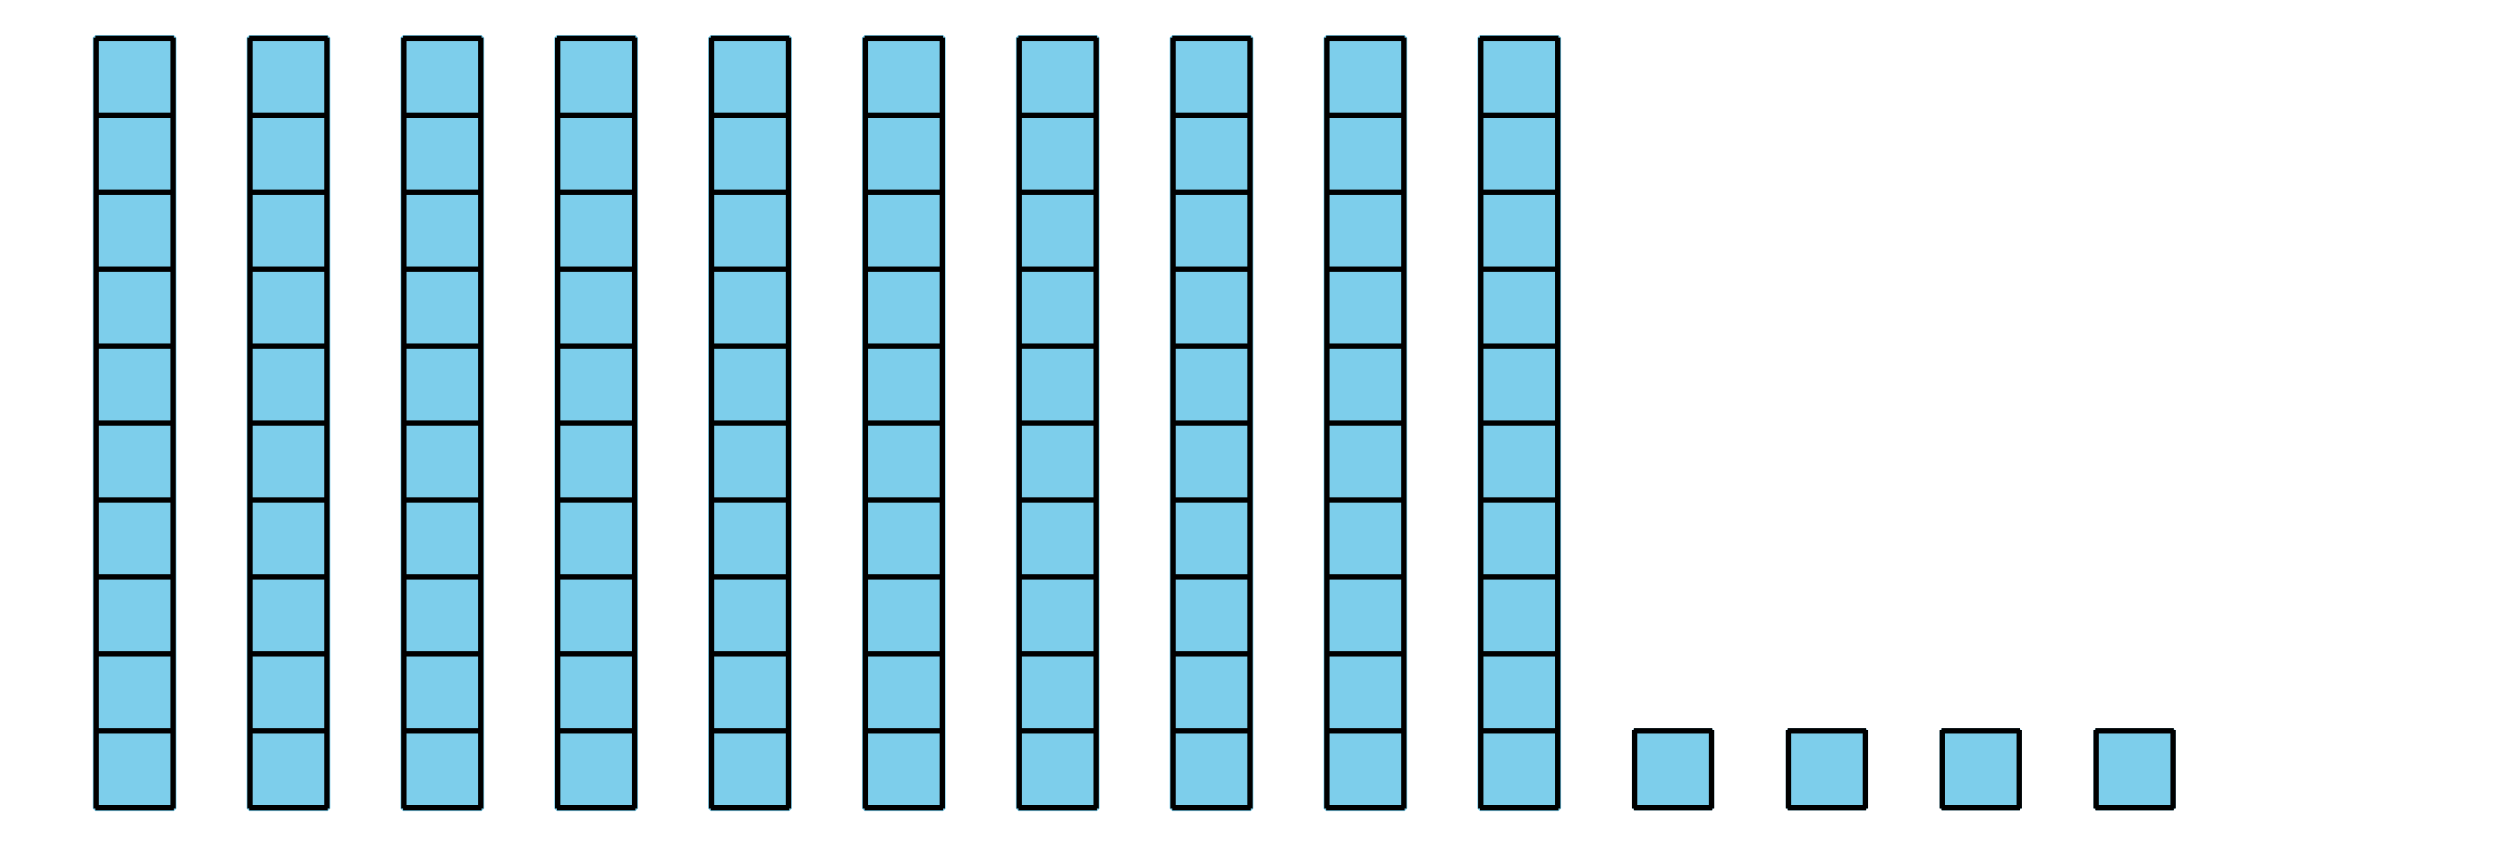
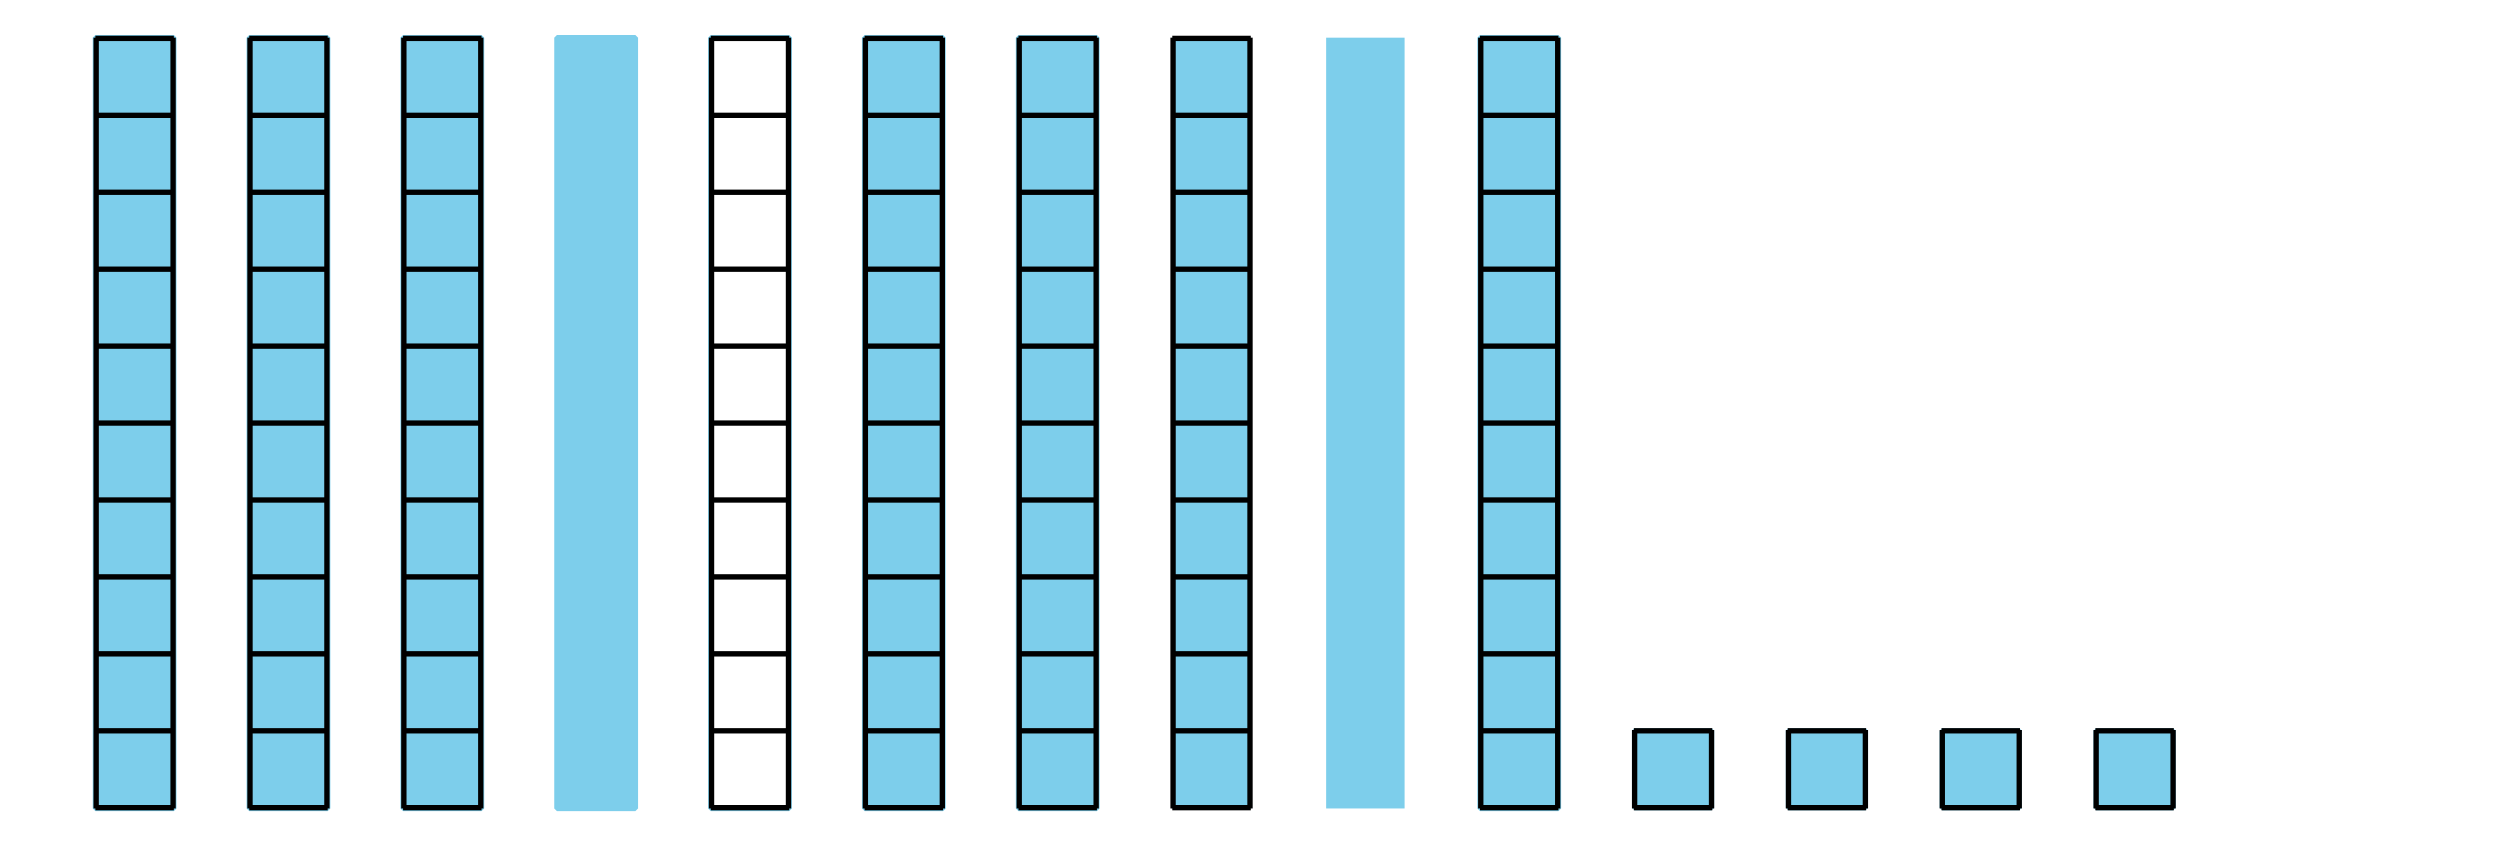
<svg xmlns="http://www.w3.org/2000/svg" height="158.401pt" version="1.1" viewBox="-72 -72 468 158.401" width="468pt">
  <defs>
    <clipPath id="clip1">
      <path d="M-72 86.402V-72H396.004V86.402ZM396.004 -72" />
    </clipPath>
  </defs>
  <g id="page1">
    <path clip-path="url(#clip1)" d="M-54.145 79.344V-64.946H-39.457V79.344Z" fill="#7dceeb" />
    <path clip-path="url(#clip1)" d="M-54.145 79.344V-64.946H-39.457V79.344Z" fill="none" stroke="#7dceeb" stroke-linejoin="bevel" stroke-miterlimit="10.037" stroke-width="1" />
    <path clip-path="url(#clip1)" d="M-54.145 79.199H-39.457M-54.145 64.801H-39.457M-54.145 50.398H-39.457M-54.145 35.996H-39.457M-54.145 21.598H-39.457M-54.145 7.195H-39.457M-54.145 -7.207H-39.457M-54.145 -21.606H-39.457M-54.145 -36.008H-39.457M-54.145 -50.411H-39.457M-54.145 -64.809H-39.457M-54 79.344V-64.946M-39.598 79.344V-64.946" fill="none" stroke="#000000" stroke-linejoin="bevel" stroke-miterlimit="10.037" stroke-width="1" />
    <path clip-path="url(#clip1)" d="M-25.344 79.344V-64.946H-10.656V79.344Z" fill="#7dceeb" />
    <path clip-path="url(#clip1)" d="M-25.344 79.344V-64.946H-10.656V79.344Z" fill="none" stroke="#7dceeb" stroke-linejoin="bevel" stroke-miterlimit="10.037" stroke-width="1" />
    <path clip-path="url(#clip1)" d="M-25.344 79.199H-10.656M-25.344 64.801H-10.656M-25.344 50.398H-10.656M-25.344 35.996H-10.656M-25.344 21.598H-10.656M-25.344 7.195H-10.656M-25.344 -7.207H-10.656M-25.344 -21.606H-10.656M-25.344 -36.008H-10.656M-25.344 -50.411H-10.656M-25.344 -64.809H-10.656M-25.199 79.344V-64.946M-10.801 79.344V-64.946" fill="none" stroke="#000000" stroke-linejoin="bevel" stroke-miterlimit="10.037" stroke-width="1" />
    <path clip-path="url(#clip1)" d="M3.453 79.344V-64.946H18.145V79.344Z" fill="#7dceeb" />
    <path clip-path="url(#clip1)" d="M3.453 79.344V-64.946H18.145V79.344Z" fill="none" stroke="#7dceeb" stroke-linejoin="bevel" stroke-miterlimit="10.037" stroke-width="1" />
    <path clip-path="url(#clip1)" d="M3.453 79.199H18.145M3.453 64.801H18.145M3.453 50.398H18.145M3.453 35.996H18.145M3.453 21.598H18.145M3.453 7.195H18.145M3.453 -7.207H18.145M3.453 -21.606H18.145M3.453 -36.008H18.145M3.453 -50.411H18.145M3.453 -64.809H18.145M3.602 79.344V-64.946M18 79.344V-64.946" fill="none" stroke="#000000" stroke-linejoin="bevel" stroke-miterlimit="10.037" stroke-width="1" />
    <path clip-path="url(#clip1)" d="M32.254 79.344V-64.946H46.945V79.344Z" fill="#7dceeb" />
    <path clip-path="url(#clip1)" d="M32.254 79.344V-64.946H46.945V79.344Z" fill="none" stroke="#7dceeb" stroke-linejoin="bevel" stroke-miterlimit="10.037" stroke-width="1" />
-     <path clip-path="url(#clip1)" d="M32.254 79.199H46.945M32.254 64.801H46.945M32.254 50.398H46.945M32.254 35.996H46.945M32.254 21.598H46.945M32.254 7.195H46.945M32.254 -7.207H46.945M32.254 -21.606H46.945M32.254 -36.008H46.945M32.254 -50.411H46.945M32.254 -64.809H46.945M32.398 79.344V-64.946M46.801 79.344V-64.946" fill="none" stroke="#000000" stroke-linejoin="bevel" stroke-miterlimit="10.037" stroke-width="1" />
-     <path clip-path="url(#clip1)" d="M61.055 79.344V-64.946H75.742V79.344Z" fill="#7dceeb" />
    <path clip-path="url(#clip1)" d="M61.055 79.344V-64.946H75.742V79.344Z" fill="none" stroke="#7dceeb" stroke-linejoin="bevel" stroke-miterlimit="10.037" stroke-width="1" />
    <path clip-path="url(#clip1)" d="M61.055 79.199H75.742M61.055 64.801H75.742M61.055 50.398H75.742M61.055 35.996H75.742M61.055 21.598H75.742M61.055 7.195H75.742M61.055 -7.207H75.742M61.055 -21.606H75.742M61.055 -36.008H75.742M61.055 -50.411H75.742M61.055 -64.809H75.742M61.199 79.344V-64.946M75.602 79.344V-64.946" fill="none" stroke="#000000" stroke-linejoin="bevel" stroke-miterlimit="10.037" stroke-width="1" />
    <path clip-path="url(#clip1)" d="M89.855 79.344V-64.946H104.543V79.344Z" fill="#7dceeb" />
    <path clip-path="url(#clip1)" d="M89.855 79.344V-64.946H104.543V79.344Z" fill="none" stroke="#7dceeb" stroke-linejoin="bevel" stroke-miterlimit="10.037" stroke-width="1" />
    <path clip-path="url(#clip1)" d="M89.855 79.199H104.543M89.855 64.801H104.543M89.855 50.398H104.543M89.855 35.996H104.543M89.855 21.598H104.543M89.855 7.195H104.543M89.855 -7.207H104.543M89.855 -21.606H104.543M89.855 -36.008H104.543M89.855 -50.411H104.543M89.855 -64.809H104.543M90 79.344V-64.946M104.402 79.344V-64.946" fill="none" stroke="#000000" stroke-linejoin="bevel" stroke-miterlimit="10.037" stroke-width="1" />
    <path clip-path="url(#clip1)" d="M118.656 79.344V-64.946H133.344V79.344Z" fill="#7dceeb" />
    <path clip-path="url(#clip1)" d="M118.656 79.344V-64.946H133.344V79.344Z" fill="none" stroke="#7dceeb" stroke-linejoin="bevel" stroke-miterlimit="10.037" stroke-width="1" />
    <path clip-path="url(#clip1)" d="M118.656 79.199H133.344M118.656 64.801H133.344M118.656 50.398H133.344M118.656 35.996H133.344M118.656 21.598H133.344M118.656 7.195H133.344M118.656 -7.207H133.344M118.656 -21.606H133.344M118.656 -36.008H133.344M118.656 -50.411H133.344M118.656 -64.809H133.344M118.801 79.344V-64.946M133.199 79.344V-64.946" fill="none" stroke="#000000" stroke-linejoin="bevel" stroke-miterlimit="10.037" stroke-width="1" />
    <path clip-path="url(#clip1)" d="M147.453 79.344V-64.946H162.145V79.344Z" fill="#7dceeb" />
-     <path clip-path="url(#clip1)" d="M147.453 79.344V-64.946H162.145V79.344Z" fill="none" stroke="#7dceeb" stroke-linejoin="bevel" stroke-miterlimit="10.037" stroke-width="1" />
    <path clip-path="url(#clip1)" d="M147.453 79.199H162.145M147.453 64.801H162.145M147.453 50.398H162.145M147.453 35.996H162.145M147.453 21.598H162.145M147.453 7.195H162.145M147.453 -7.207H162.145M147.453 -21.606H162.145M147.453 -36.008H162.145M147.453 -50.411H162.145M147.453 -64.809H162.145M147.598 79.344V-64.946M162 79.344V-64.946" fill="none" stroke="#000000" stroke-linejoin="bevel" stroke-miterlimit="10.037" stroke-width="1" />
    <path clip-path="url(#clip1)" d="M176.254 79.344V-64.946H190.941V79.344Z" fill="#7dceeb" />
-     <path clip-path="url(#clip1)" d="M176.254 79.344V-64.946H190.941V79.344Z" fill="none" stroke="#7dceeb" stroke-linejoin="bevel" stroke-miterlimit="10.037" stroke-width="1" />
-     <path clip-path="url(#clip1)" d="M176.254 79.199H190.941M176.254 64.801H190.941M176.254 50.398H190.941M176.254 35.996H190.941M176.254 21.598H190.941M176.254 7.195H190.941M176.254 -7.207H190.941M176.254 -21.606H190.941M176.254 -36.008H190.941M176.254 -50.411H190.941M176.254 -64.809H190.941M176.398 79.344V-64.946M190.801 79.344V-64.946" fill="none" stroke="#000000" stroke-linejoin="bevel" stroke-miterlimit="10.037" stroke-width="1" />
    <path clip-path="url(#clip1)" d="M205.055 79.344V-64.946H219.742V79.344Z" fill="#7dceeb" />
    <path clip-path="url(#clip1)" d="M205.055 79.344V-64.946H219.742V79.344Z" fill="none" stroke="#7dceeb" stroke-linejoin="bevel" stroke-miterlimit="10.037" stroke-width="1" />
    <path clip-path="url(#clip1)" d="M205.055 79.199H219.742M205.055 64.801H219.742M205.055 50.398H219.742M205.055 35.996H219.742M205.055 21.598H219.742M205.055 7.195H219.742M205.055 -7.207H219.742M205.055 -21.606H219.742M205.055 -36.008H219.742M205.055 -50.411H219.742M205.055 -64.809H219.742M205.199 79.344V-64.946M219.602 79.344V-64.946" fill="none" stroke="#000000" stroke-linejoin="bevel" stroke-miterlimit="10.037" stroke-width="1" />
    <path clip-path="url(#clip1)" d="M234 79.199V64.801H248.398V79.199Z" fill="#7dceeb" />
    <path clip-path="url(#clip1)" d="M234 79.199V64.801H248.398V79.199Z" fill="none" stroke="#7dceeb" stroke-linejoin="bevel" stroke-miterlimit="10.037" stroke-width="1" />
    <path clip-path="url(#clip1)" d="M233.855 79.199H248.543M233.855 64.801H248.543M234 79.344V64.656M248.398 79.344V64.656" fill="none" stroke="#000000" stroke-linejoin="bevel" stroke-miterlimit="10.037" stroke-width="1" />
    <path clip-path="url(#clip1)" d="M262.801 79.199V64.801H277.199V79.199Z" fill="#7dceeb" />
    <path clip-path="url(#clip1)" d="M262.801 79.199V64.801H277.199V79.199Z" fill="none" stroke="#7dceeb" stroke-linejoin="bevel" stroke-miterlimit="10.037" stroke-width="1" />
    <path clip-path="url(#clip1)" d="M262.652 79.199H277.344M262.652 64.801H277.344M262.801 79.344V64.656M277.199 79.344V64.656" fill="none" stroke="#000000" stroke-linejoin="bevel" stroke-miterlimit="10.037" stroke-width="1" />
    <path clip-path="url(#clip1)" d="M291.598 79.199V64.801H306V79.199Z" fill="#7dceeb" />
    <path clip-path="url(#clip1)" d="M291.598 79.199V64.801H306V79.199Z" fill="none" stroke="#7dceeb" stroke-linejoin="bevel" stroke-miterlimit="10.037" stroke-width="1" />
    <path clip-path="url(#clip1)" d="M291.453 79.199H306.145M291.453 64.801H306.145M291.598 79.344V64.656M306 79.344V64.656" fill="none" stroke="#000000" stroke-linejoin="bevel" stroke-miterlimit="10.037" stroke-width="1" />
    <path clip-path="url(#clip1)" d="M320.398 79.199V64.801H334.801V79.199Z" fill="#7dceeb" />
    <path clip-path="url(#clip1)" d="M320.398 79.199V64.801H334.801V79.199Z" fill="none" stroke="#7dceeb" stroke-linejoin="bevel" stroke-miterlimit="10.037" stroke-width="1" />
    <path clip-path="url(#clip1)" d="M320.254 79.199H334.941M320.254 64.801H334.941M320.398 79.344V64.656M334.801 79.344V64.656" fill="none" stroke="#000000" stroke-linejoin="bevel" stroke-miterlimit="10.037" stroke-width="1" />
  </g>
</svg>